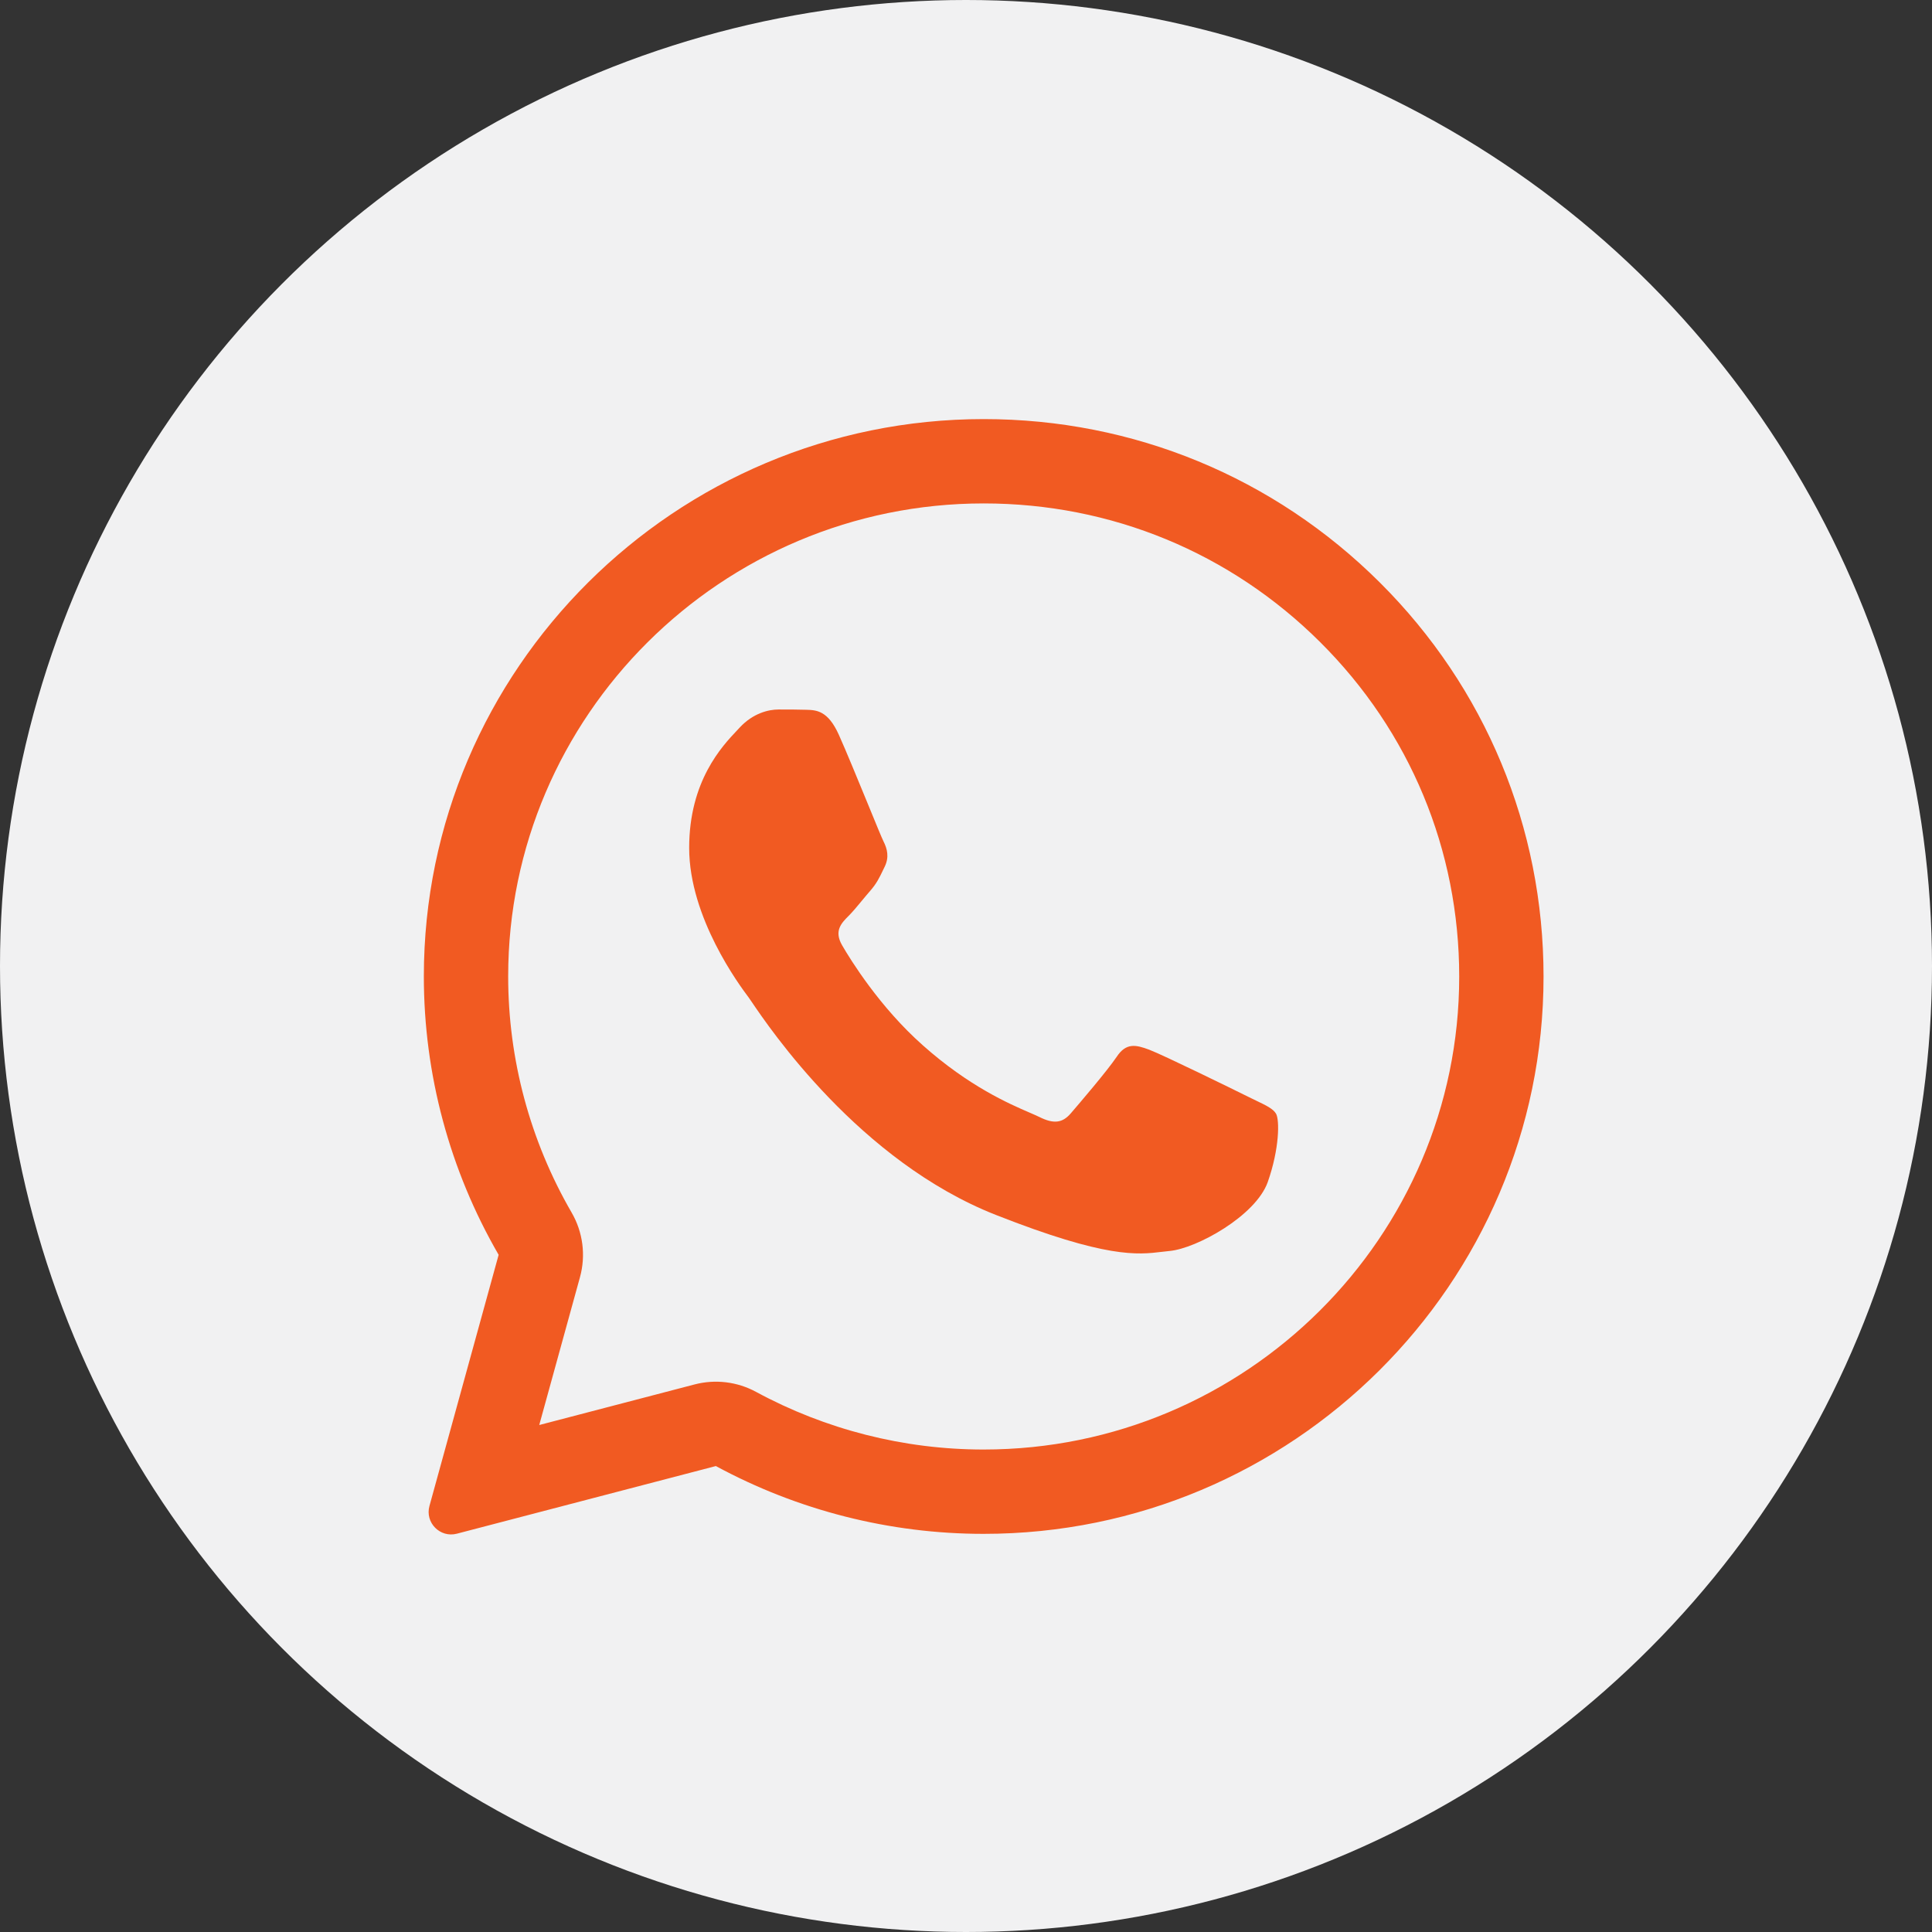
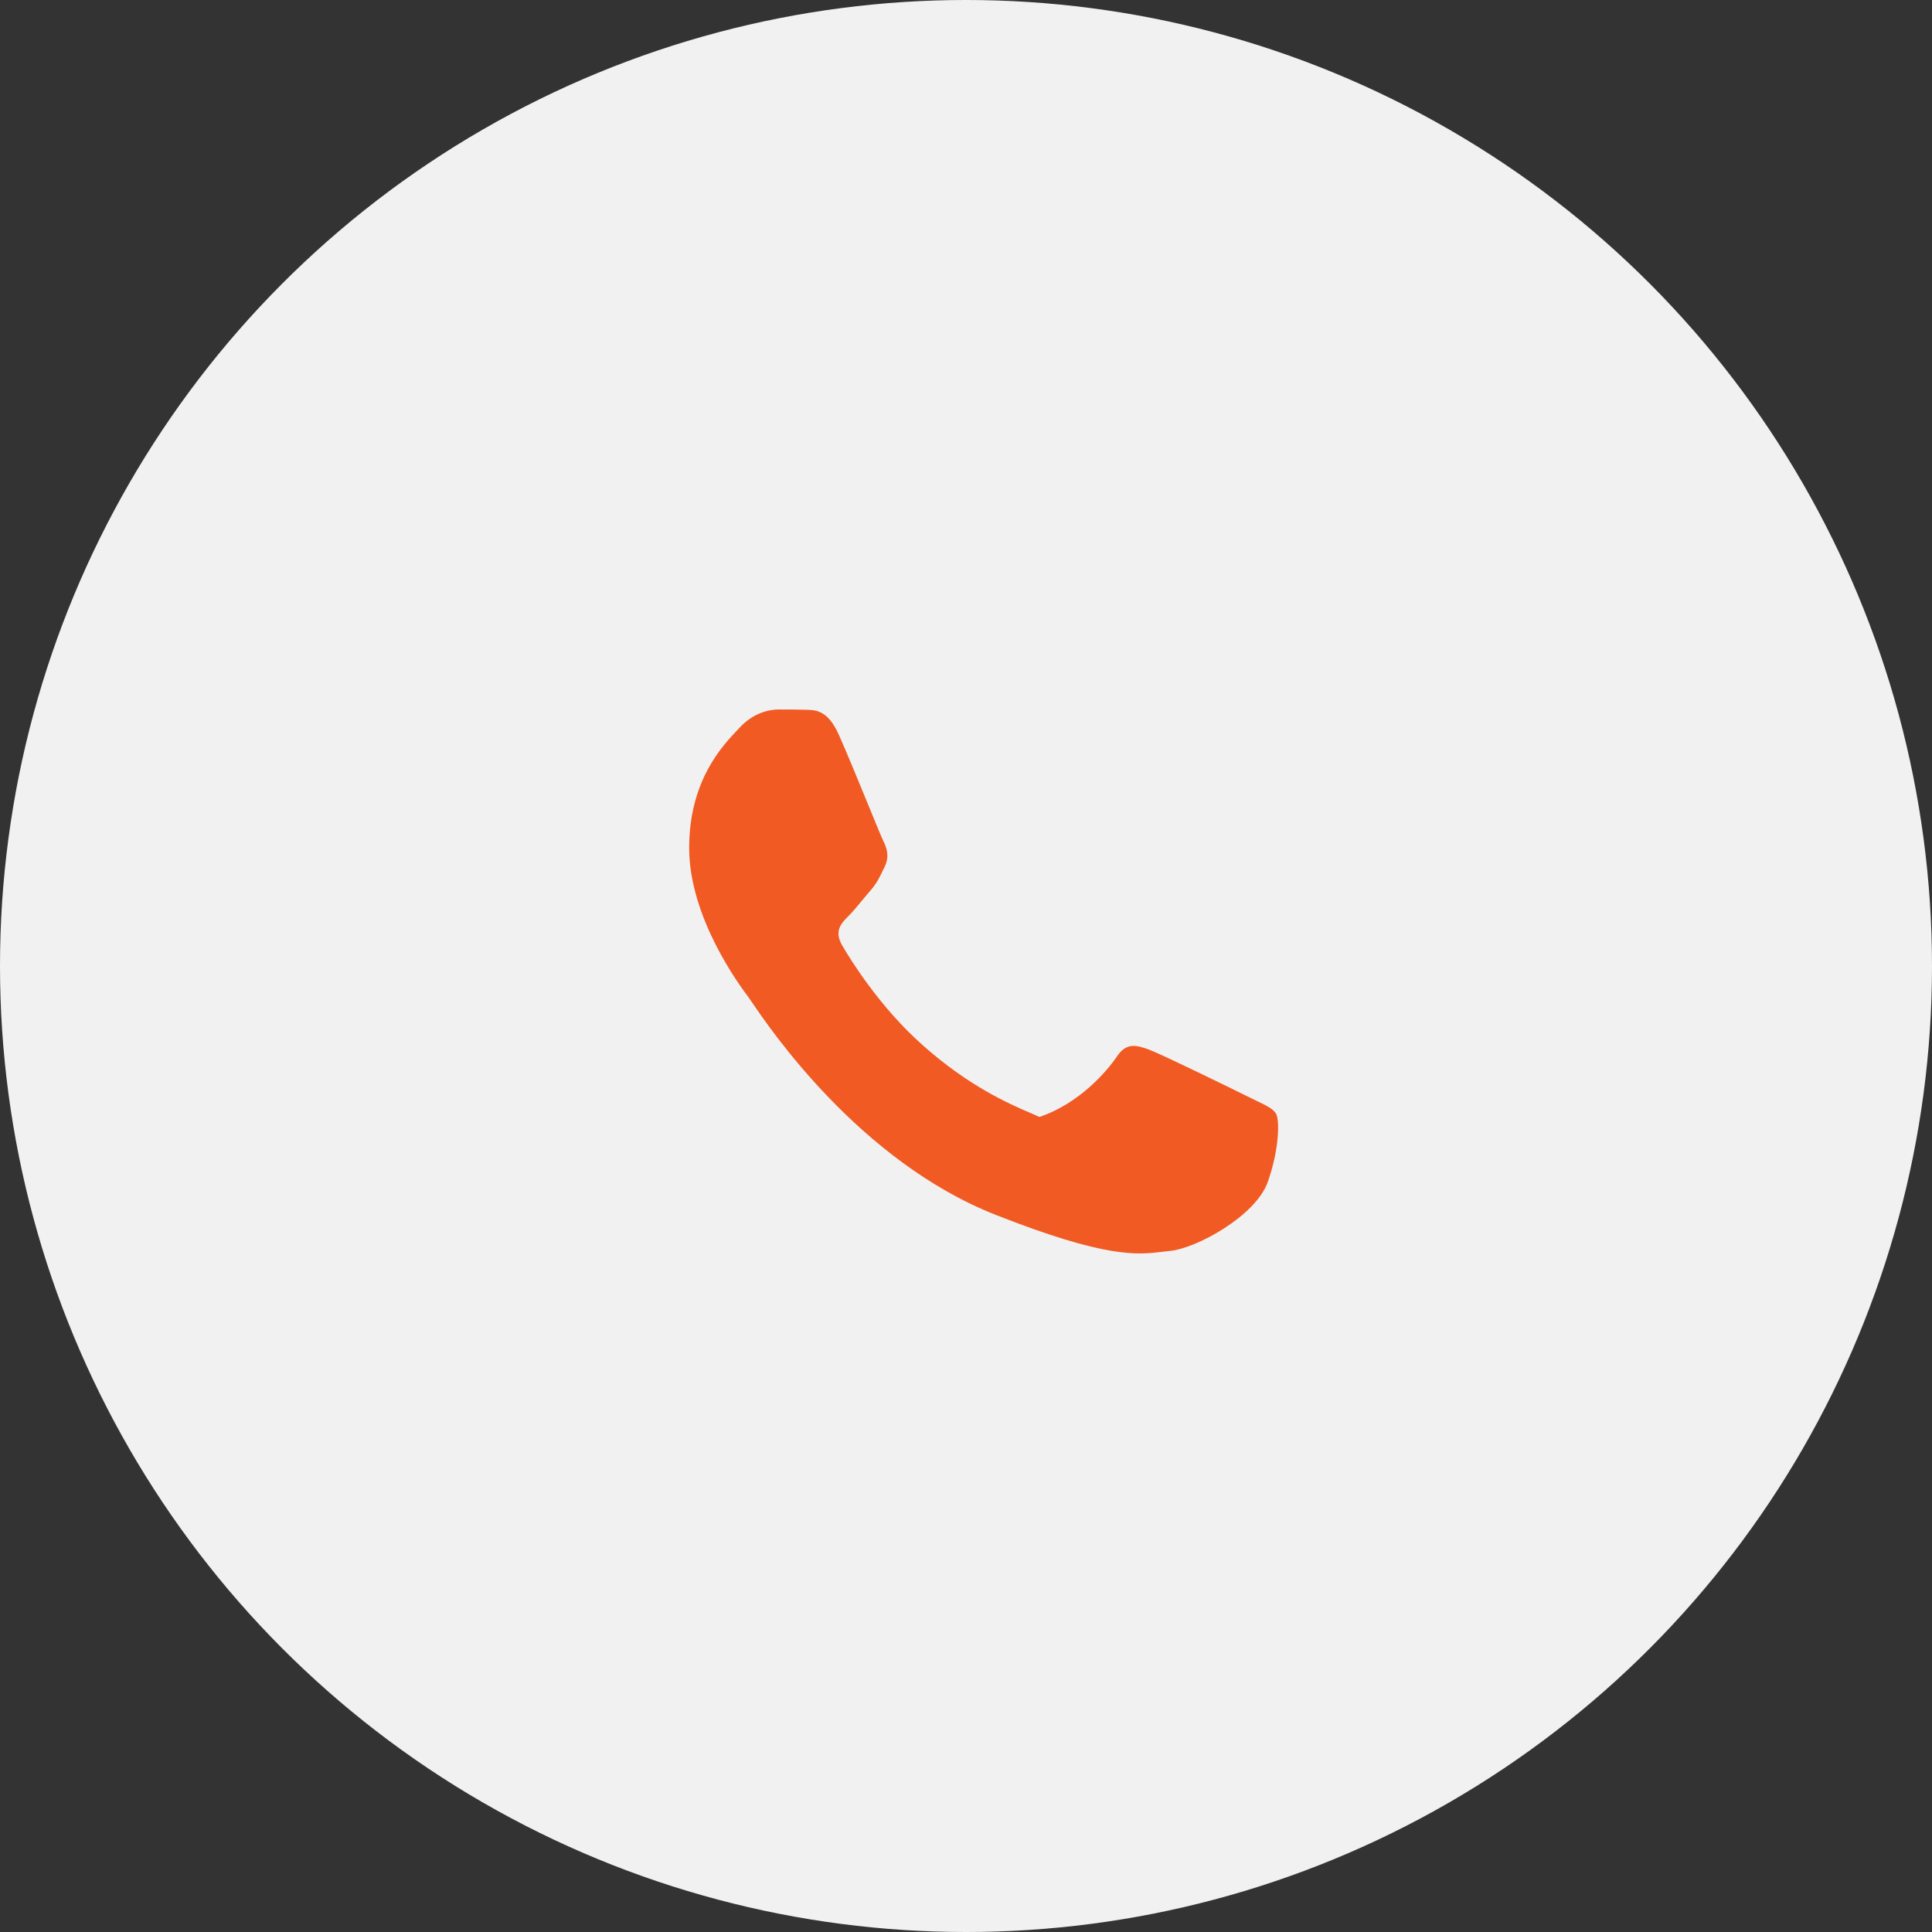
<svg xmlns="http://www.w3.org/2000/svg" width="63" height="63" viewBox="0 0 63 63" fill="none">
  <rect x="0" y="0" width="63" height="63" fill="#333333" stroke="none" />
  <circle cx="31.5" cy="31.5" r="31.5" fill="#F1F1F2" />
-   <path d="M26.291 23.145C26.626 23.154 26.998 23.172 27.352 23.957C27.587 24.48 27.982 25.442 28.304 26.226C28.554 26.837 28.76 27.339 28.812 27.441C28.93 27.676 29.003 27.947 28.848 28.263C28.83 28.3 28.813 28.336 28.796 28.37C28.673 28.627 28.585 28.809 28.377 29.048C28.291 29.146 28.202 29.254 28.113 29.361C27.957 29.55 27.802 29.737 27.669 29.869C27.434 30.104 27.189 30.357 27.461 30.826C27.733 31.296 28.685 32.839 30.091 34.085C31.602 35.43 32.916 35.997 33.581 36.284C33.709 36.34 33.814 36.385 33.891 36.423C34.362 36.658 34.644 36.621 34.916 36.306C35.188 35.99 36.094 34.933 36.412 34.464C36.72 33.995 37.038 34.067 37.473 34.229C37.908 34.392 40.23 35.529 40.702 35.764C40.795 35.81 40.882 35.852 40.963 35.891C41.291 36.048 41.514 36.155 41.609 36.315C41.727 36.513 41.726 37.452 41.337 38.553C40.938 39.654 39.015 40.711 38.144 40.792C38.062 40.8 37.98 40.809 37.895 40.82C37.097 40.916 36.084 41.039 32.476 39.618C28.029 37.87 25.094 33.531 24.501 32.654C24.454 32.585 24.422 32.537 24.404 32.514L24.394 32.501C24.124 32.139 22.473 29.929 22.473 27.649C22.473 25.467 23.547 24.331 24.038 23.813C24.069 23.781 24.097 23.75 24.123 23.722C24.559 23.253 25.067 23.136 25.384 23.136C25.701 23.136 26.019 23.136 26.291 23.145Z" fill="#F15A22" />
-   <path fill-rule="evenodd" clip-rule="evenodd" d="M14.004 49.107C13.854 49.652 14.35 50.154 14.897 50.012L23.343 47.806C26.01 49.25 29.012 50.017 32.068 50.017H32.077C42.135 50.017 50.333 41.866 50.333 31.846C50.333 26.99 48.438 22.422 44.992 18.992C41.545 15.562 36.965 13.666 32.077 13.666C22.019 13.666 13.821 21.818 13.821 31.837C13.82 35.025 14.661 38.157 16.26 40.918L14.004 49.107ZM18.912 41.648C19.108 40.938 19.01 40.178 18.64 39.54C17.283 37.197 16.57 34.54 16.571 31.837C16.571 23.349 23.525 16.416 32.077 16.416C36.238 16.416 40.121 18.024 43.051 20.941C45.979 23.855 47.583 27.721 47.583 31.846C47.583 40.334 40.629 47.267 32.077 47.267H32.068C29.471 47.267 26.919 46.615 24.653 45.387C24.04 45.055 23.323 44.968 22.648 45.145L17.584 46.468L18.912 41.648Z" fill="#F15A22" />
+   <path d="M26.291 23.145C26.626 23.154 26.998 23.172 27.352 23.957C27.587 24.48 27.982 25.442 28.304 26.226C28.554 26.837 28.76 27.339 28.812 27.441C28.93 27.676 29.003 27.947 28.848 28.263C28.83 28.3 28.813 28.336 28.796 28.37C28.673 28.627 28.585 28.809 28.377 29.048C28.291 29.146 28.202 29.254 28.113 29.361C27.957 29.55 27.802 29.737 27.669 29.869C27.434 30.104 27.189 30.357 27.461 30.826C27.733 31.296 28.685 32.839 30.091 34.085C31.602 35.43 32.916 35.997 33.581 36.284C33.709 36.34 33.814 36.385 33.891 36.423C35.188 35.99 36.094 34.933 36.412 34.464C36.72 33.995 37.038 34.067 37.473 34.229C37.908 34.392 40.23 35.529 40.702 35.764C40.795 35.81 40.882 35.852 40.963 35.891C41.291 36.048 41.514 36.155 41.609 36.315C41.727 36.513 41.726 37.452 41.337 38.553C40.938 39.654 39.015 40.711 38.144 40.792C38.062 40.8 37.98 40.809 37.895 40.82C37.097 40.916 36.084 41.039 32.476 39.618C28.029 37.87 25.094 33.531 24.501 32.654C24.454 32.585 24.422 32.537 24.404 32.514L24.394 32.501C24.124 32.139 22.473 29.929 22.473 27.649C22.473 25.467 23.547 24.331 24.038 23.813C24.069 23.781 24.097 23.75 24.123 23.722C24.559 23.253 25.067 23.136 25.384 23.136C25.701 23.136 26.019 23.136 26.291 23.145Z" fill="#F15A22" />
</svg>